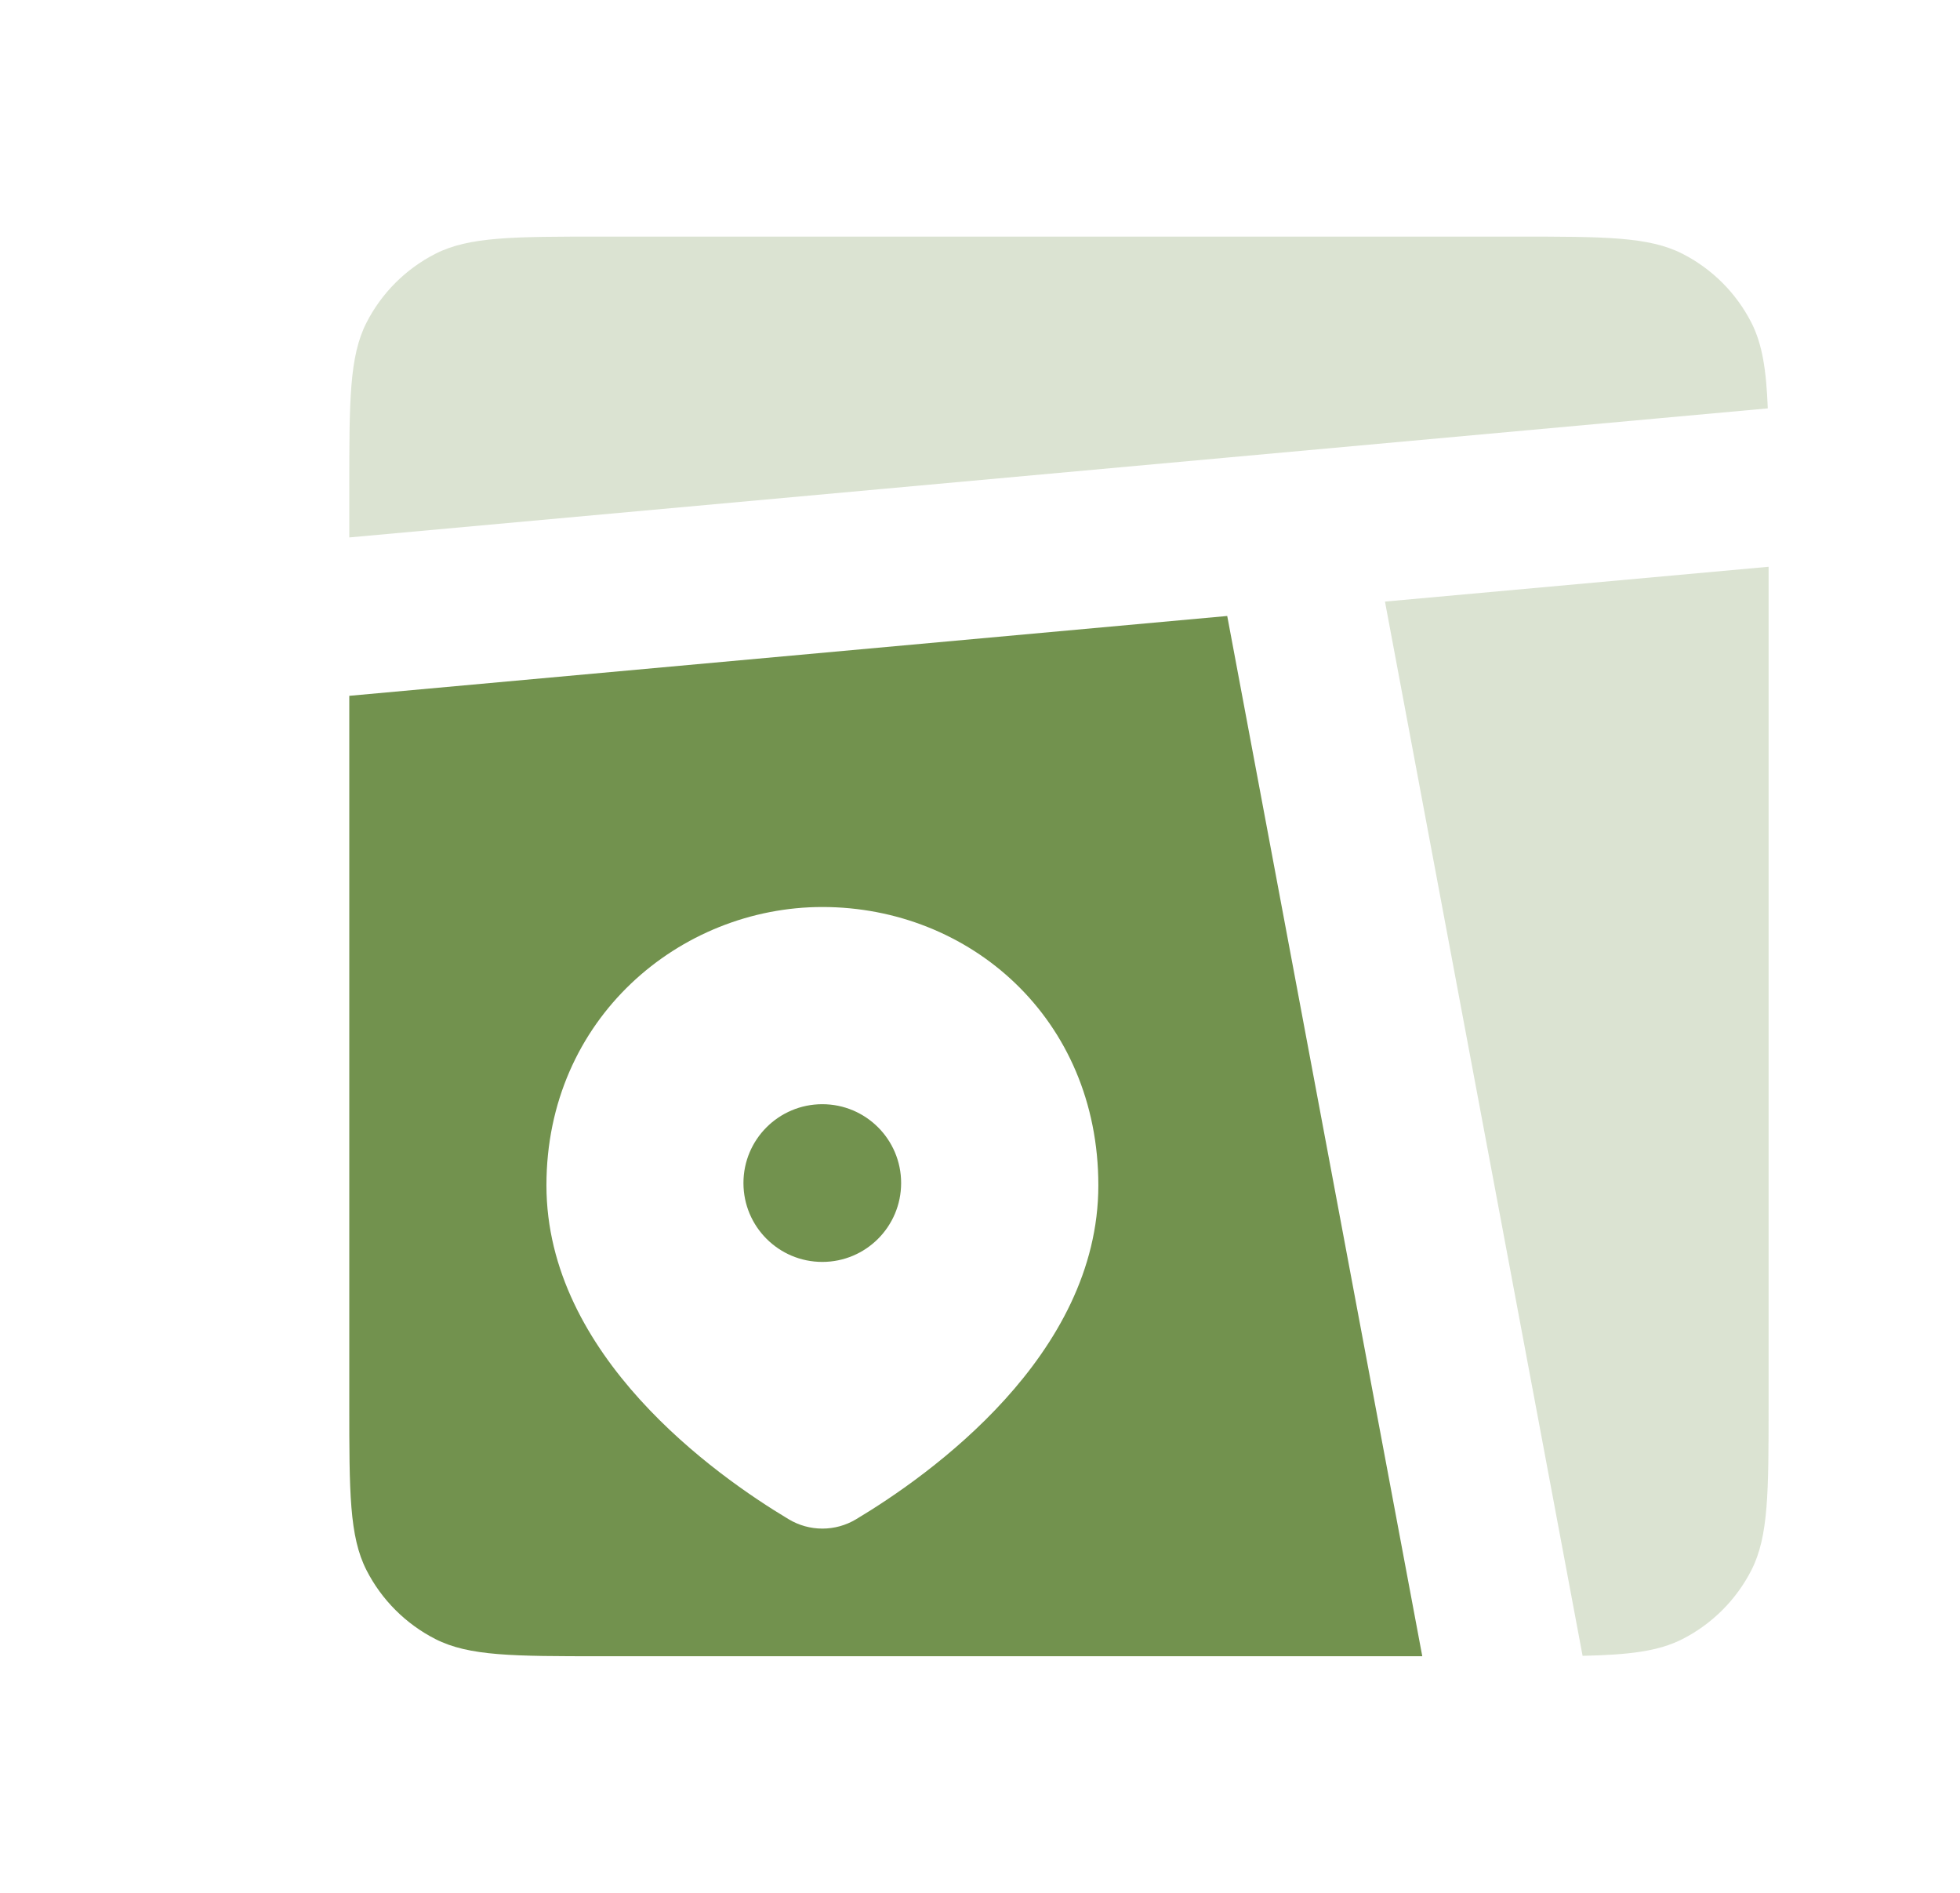
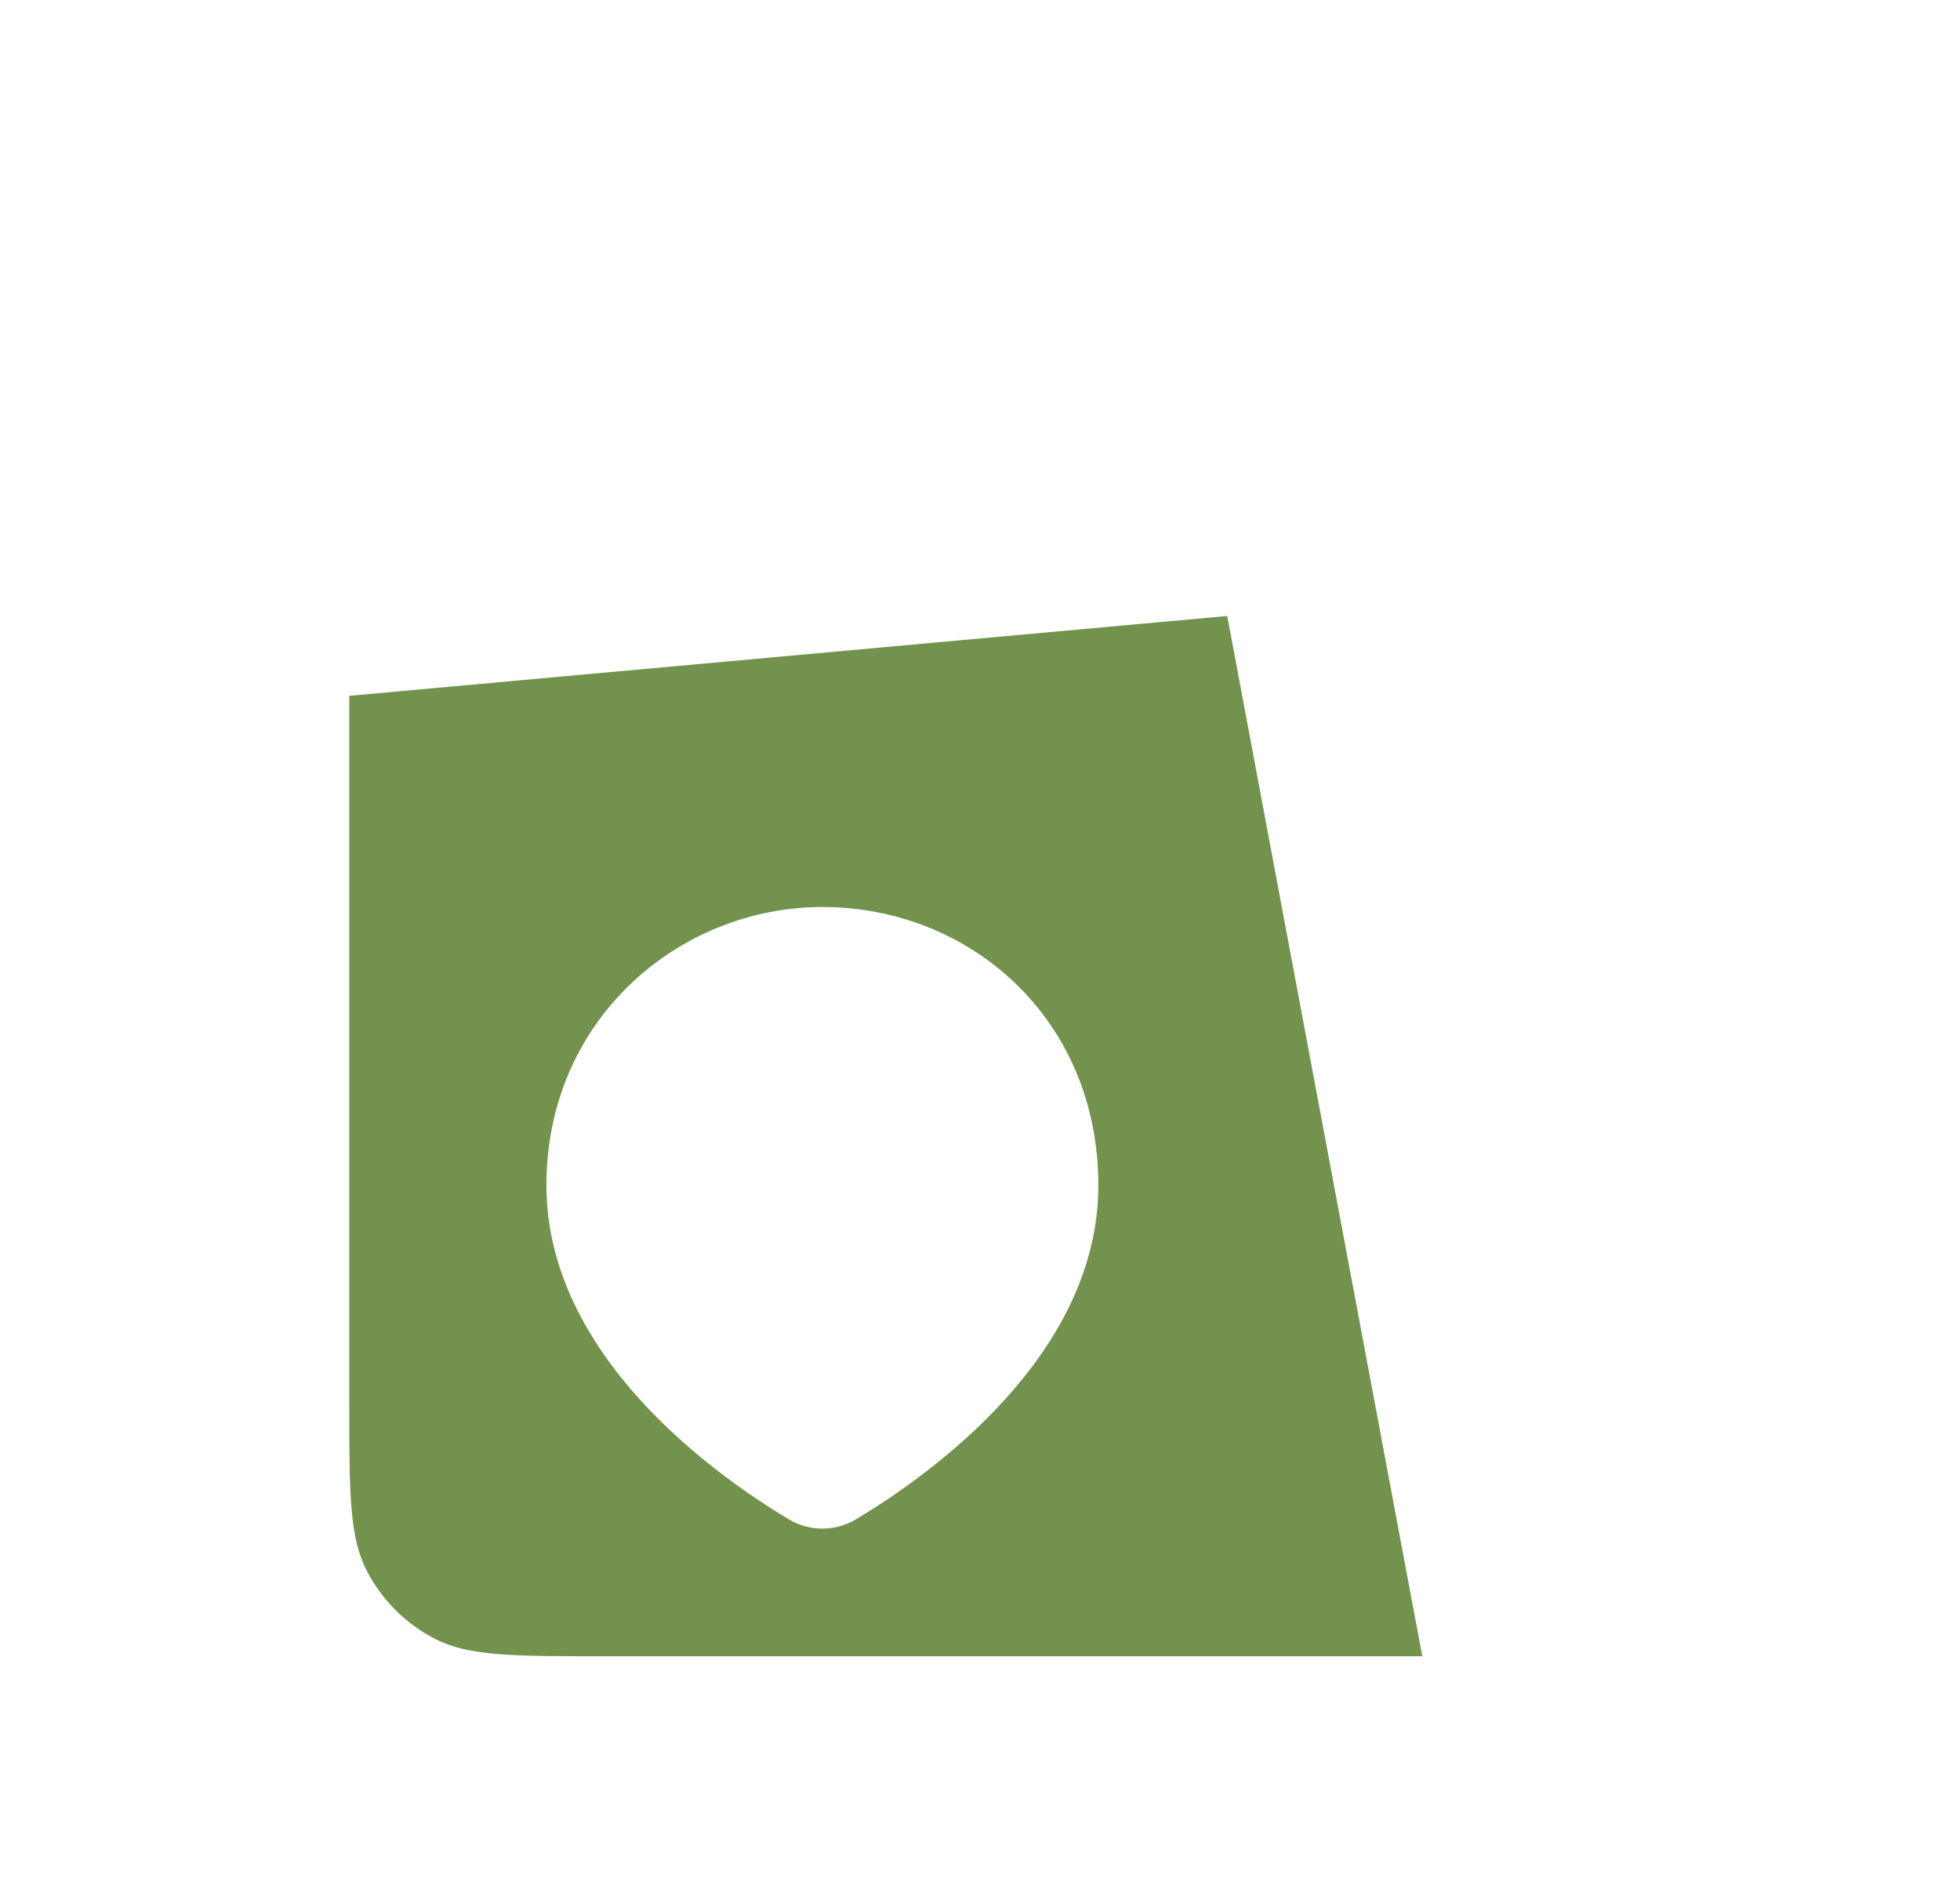
<svg xmlns="http://www.w3.org/2000/svg" width="29" height="28" viewBox="0 0 29 28" fill="none">
  <path fill-rule="evenodd" clip-rule="evenodd" d="M21.044 24.5L18.158 9.112L5.168 10.293V20.767C5.168 22.073 5.168 22.727 5.422 23.226C5.646 23.665 6.003 24.022 6.442 24.246C6.941 24.5 7.595 24.5 8.901 24.5H21.044ZM16.251 17.535C16.251 20.053 13.755 21.822 12.666 22.474C12.516 22.564 12.344 22.612 12.168 22.612C11.992 22.612 11.82 22.564 11.67 22.474C10.581 21.822 8.085 20.053 8.085 17.534C8.085 15.064 10.063 13.417 12.168 13.417C14.346 13.417 16.251 15.064 16.251 17.535Z" fill="#72924E" />
-   <path d="M5.422 4.774C5.168 5.273 5.168 5.927 5.168 7.233V7.95L26.156 6.041C26.134 5.472 26.075 5.091 25.914 4.774C25.69 4.335 25.333 3.978 24.894 3.754C24.395 3.5 23.741 3.5 22.435 3.5H8.901C7.595 3.5 6.941 3.5 6.442 3.754C6.003 3.978 5.646 4.335 5.422 4.774ZM26.168 8.384L20.492 8.899L23.416 24.494C24.107 24.479 24.539 24.427 24.894 24.246C25.333 24.022 25.69 23.665 25.914 23.226C26.168 22.727 26.168 22.073 26.168 20.767V8.384Z" fill="#72924E" fill-opacity="0.25" />
-   <path d="M12.167 18.667C12.811 18.667 13.333 18.145 13.333 17.5C13.333 16.856 12.811 16.334 12.167 16.334C11.522 16.334 11 16.856 11 17.5C11 18.145 11.522 18.667 12.167 18.667Z" fill="#72924E" />
</svg>